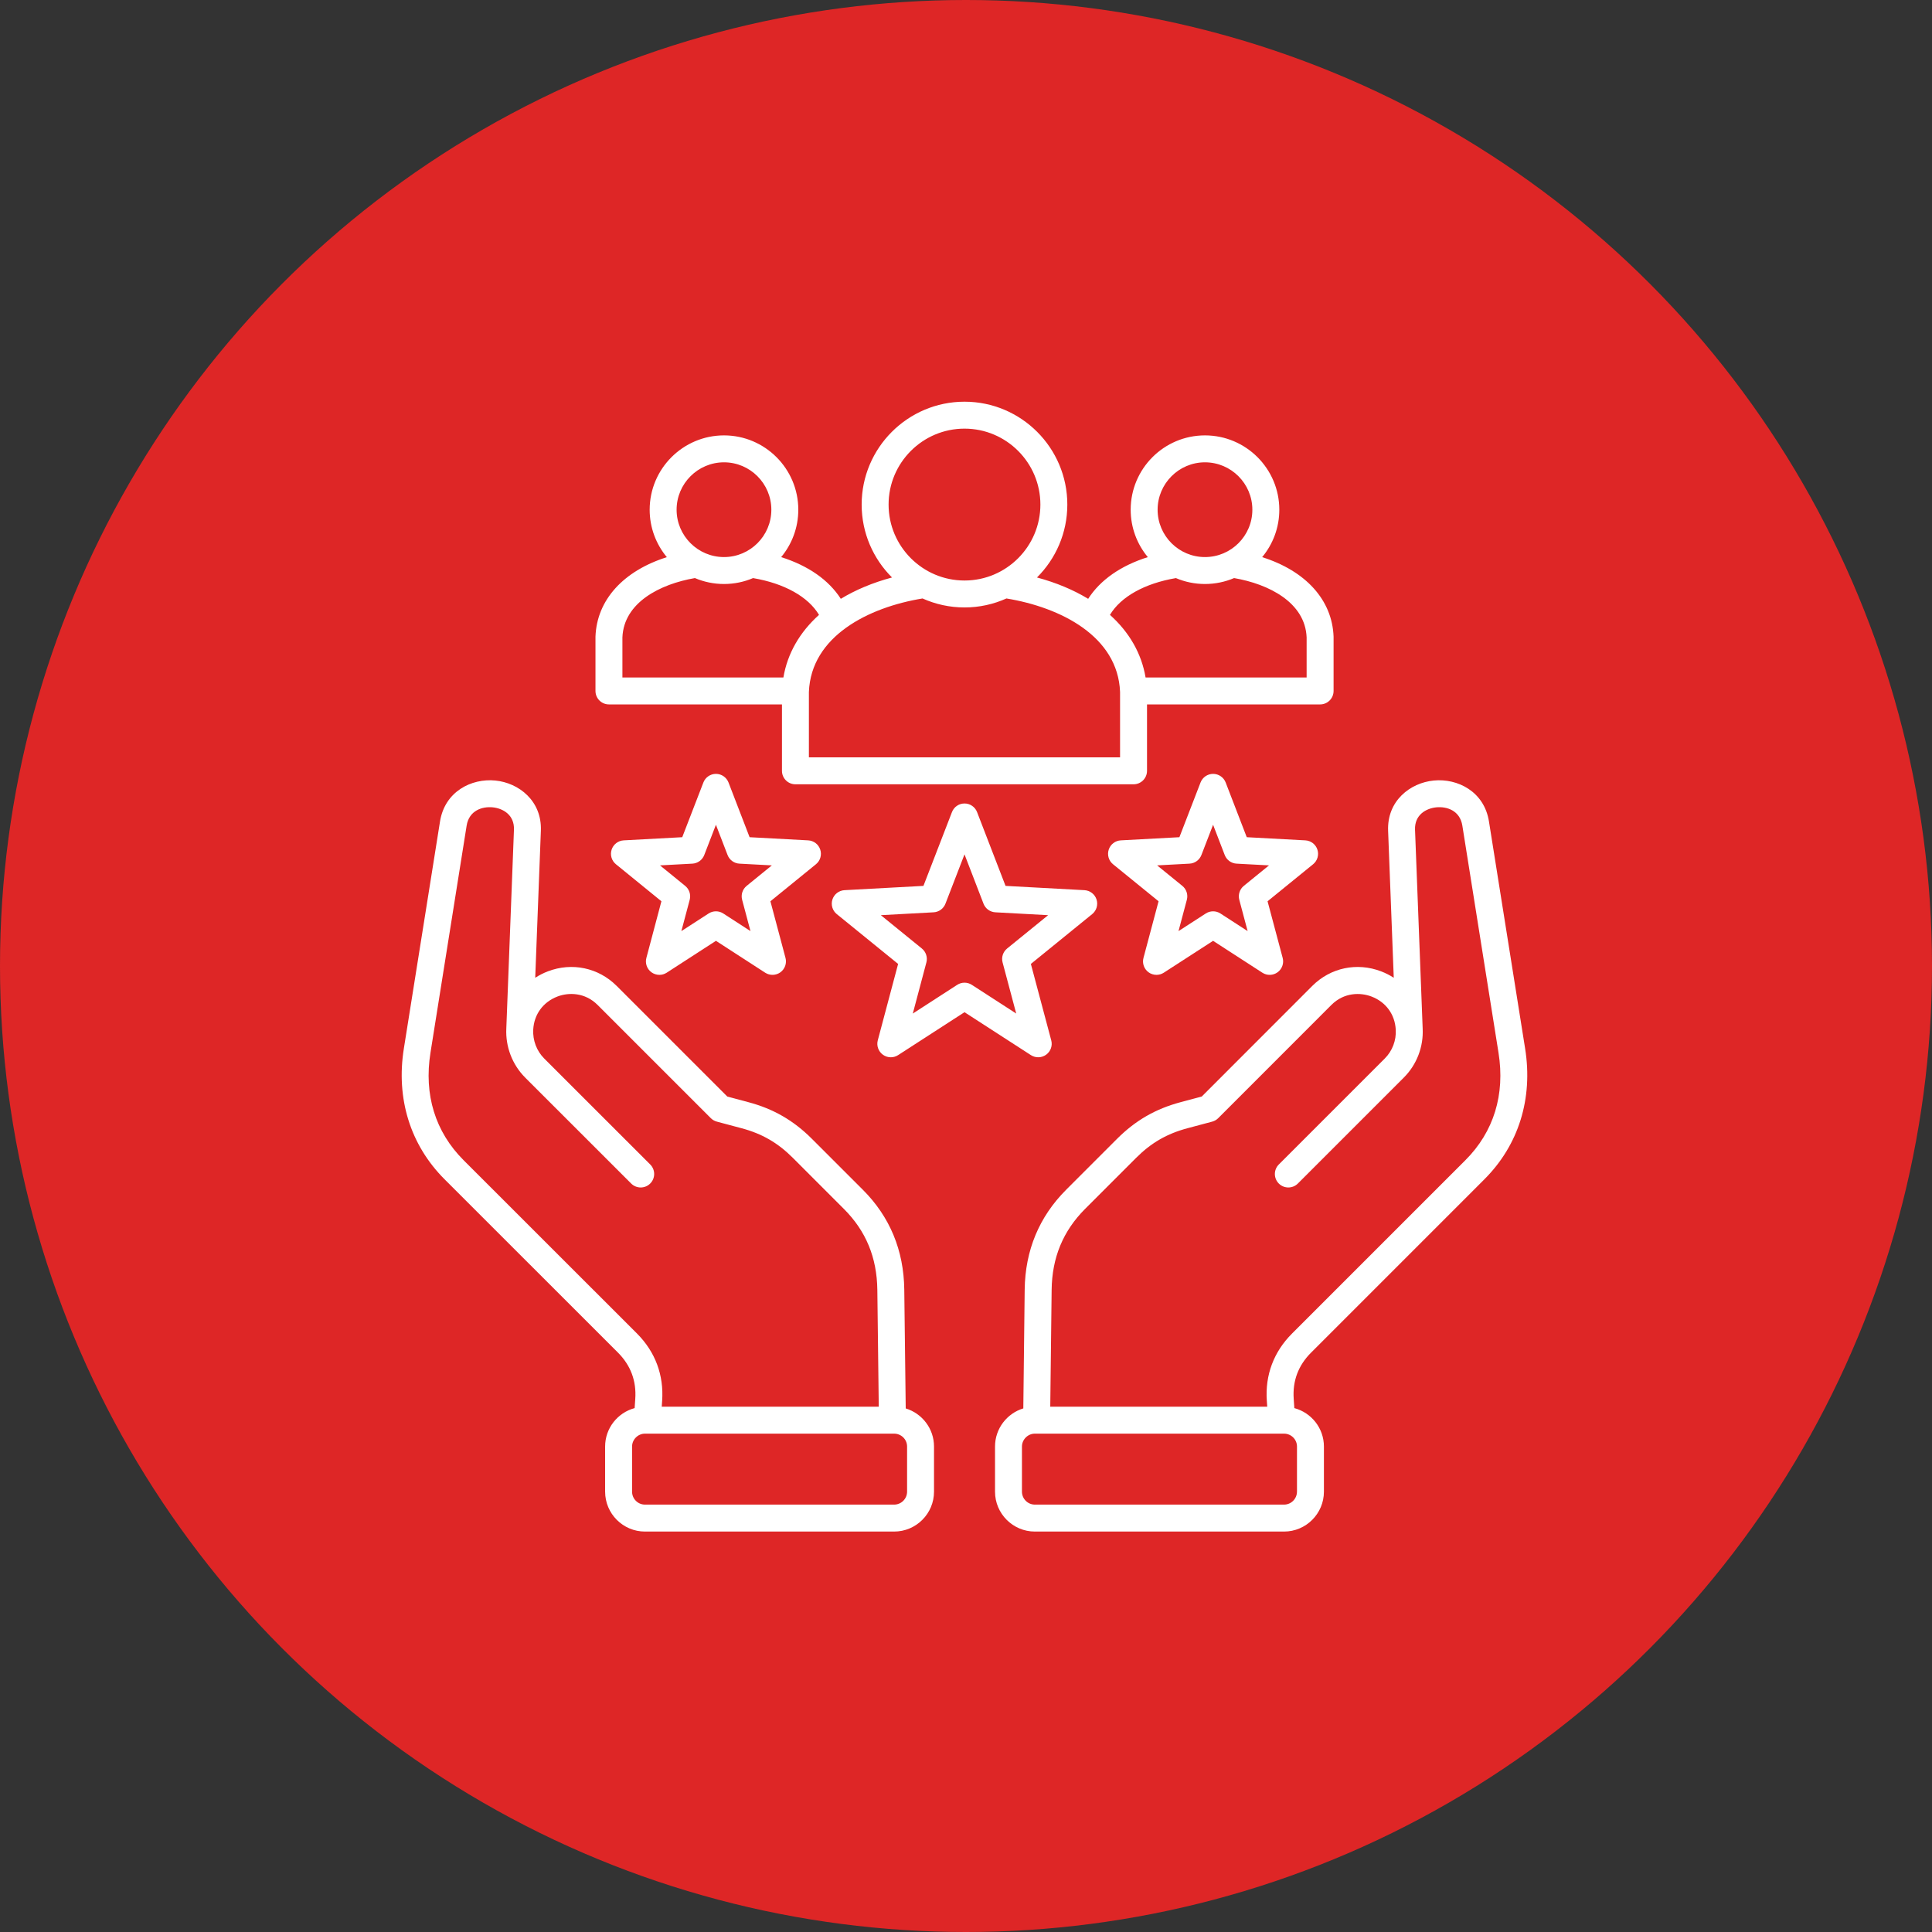
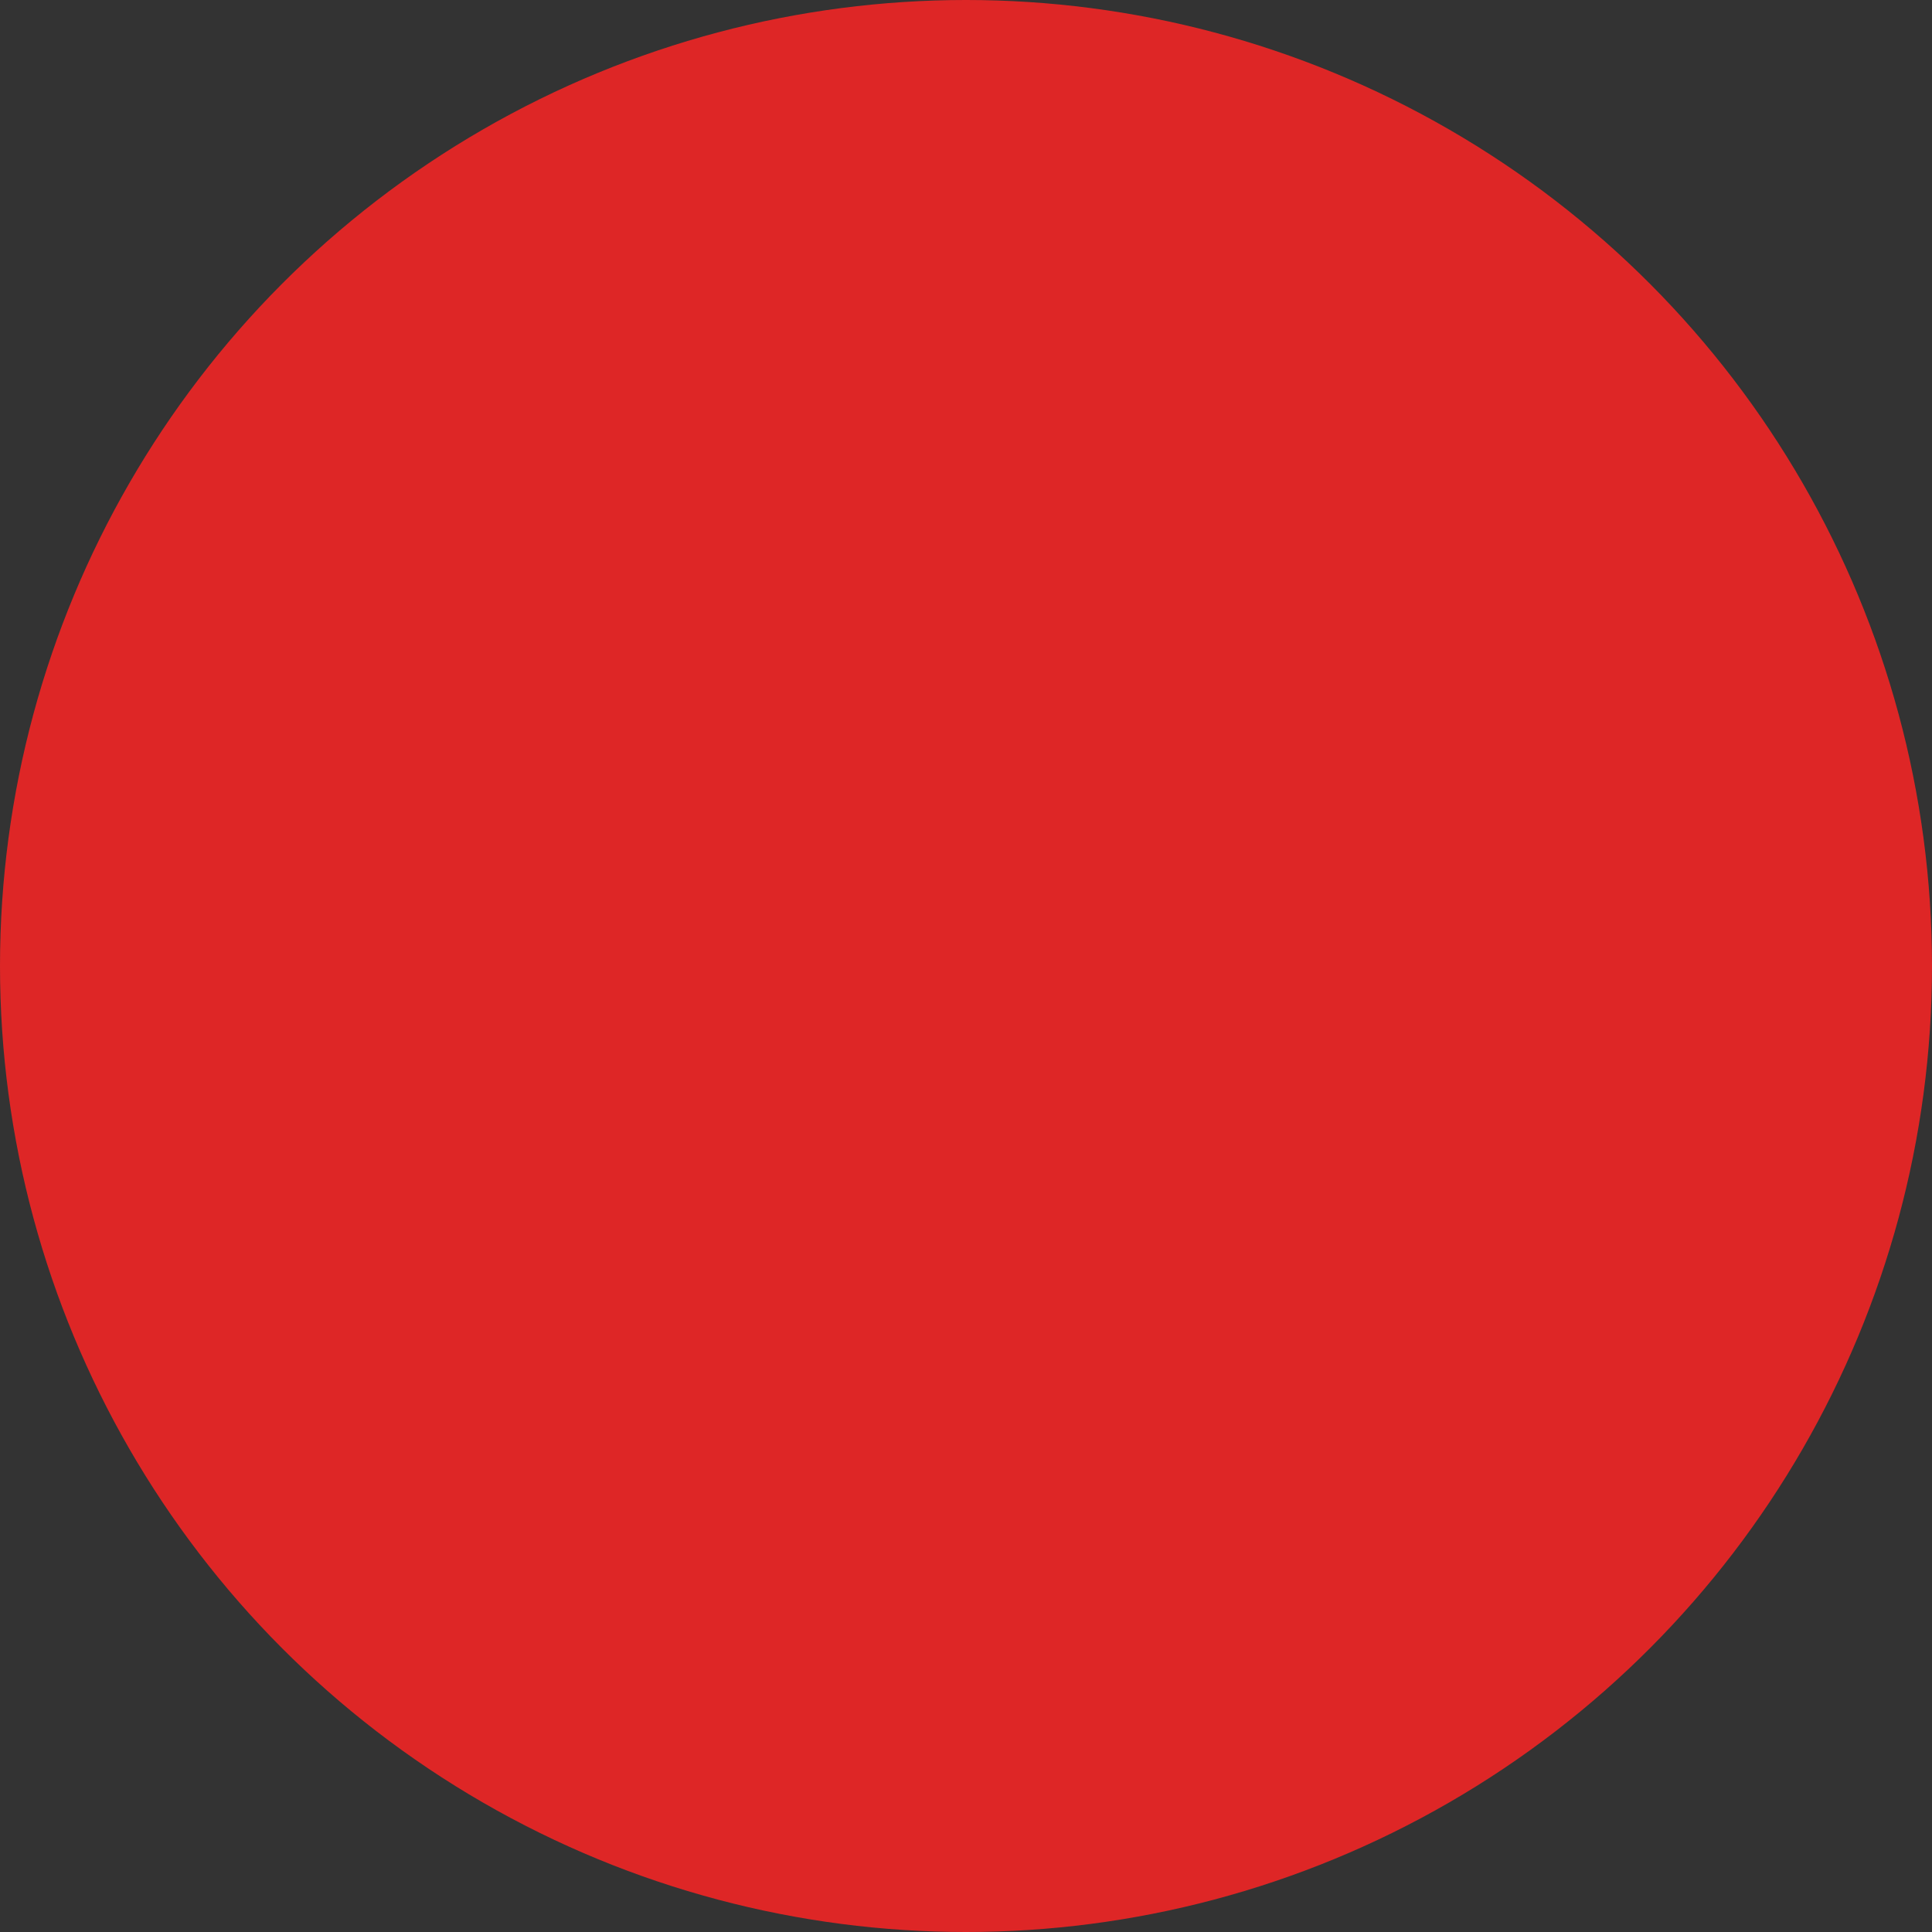
<svg xmlns="http://www.w3.org/2000/svg" width="101" height="101" viewBox="0 0 101 101" fill="none">
  <rect x="0" y="0" width="101" height="101" fill="#333333" stroke="none" />
  <circle cx="50.5" cy="50.5" r="50.5" fill="#DE2626" />
-   <path d="M77.602 61.649C79.392 59.859 80.148 57.43 79.729 54.812L77.839 42.944C77.591 41.377 76.199 40.681 74.951 40.804C73.72 40.925 72.506 41.865 72.567 43.43L72.862 51.115C72.659 50.983 72.439 50.871 72.204 50.781C70.937 50.296 69.557 50.588 68.603 51.541L62.824 57.324L61.715 57.62C60.411 57.968 59.358 58.575 58.402 59.53L55.731 62.202C54.322 63.614 53.594 65.368 53.568 67.415L53.496 73.628C52.641 73.888 52.017 74.683 52.017 75.621V77.98C52.017 79.13 52.952 80.066 54.1 80.066H67.125C68.275 80.066 69.211 79.13 69.211 77.98V75.621C69.211 74.659 68.554 73.85 67.665 73.612L67.632 73.13C67.566 72.193 67.87 71.38 68.537 70.715L77.602 61.649L77.602 61.649ZM67.802 77.98C67.802 78.353 67.499 78.657 67.125 78.657H54.1C53.728 78.657 53.425 78.353 53.425 77.98V75.621C53.425 75.256 53.734 74.947 54.1 74.947H67C67 74.947 67.001 74.947 67.001 74.947H67.003H67.125C67.499 74.947 67.803 75.249 67.803 75.621V77.98H67.802ZM67.54 69.719C66.587 70.672 66.132 71.886 66.226 73.228L66.248 73.538H54.905L54.977 67.432C54.998 65.742 55.571 64.356 56.727 63.197L59.398 60.526C60.182 59.742 61.008 59.266 62.078 58.981L63.37 58.636C63.49 58.604 63.599 58.541 63.687 58.453L69.6 52.537C70.263 51.873 71.12 51.875 71.701 52.097C72.45 52.383 72.922 53.029 72.966 53.825C72.966 53.825 72.966 53.826 72.966 53.826V53.828C72.999 54.389 72.79 54.938 72.394 55.335L66.853 60.876C66.578 61.151 66.578 61.597 66.853 61.872C66.99 62.009 67.171 62.078 67.351 62.078C67.531 62.078 67.711 62.009 67.849 61.872L73.39 56.331C74.066 55.654 74.423 54.72 74.373 53.765C74.373 53.763 74.373 53.761 74.373 53.759L73.974 43.375C73.944 42.595 74.556 42.258 75.089 42.205C75.638 42.152 76.323 42.37 76.448 43.164L78.338 55.034C78.689 57.226 78.09 59.169 76.606 60.653L67.54 69.718L67.54 69.719ZM47.349 73.629L47.273 67.414C47.247 65.364 46.52 63.611 45.111 62.201L42.44 59.531C41.484 58.575 40.433 57.968 39.13 57.621L38.021 57.324L32.238 51.541C31.284 50.588 29.904 50.296 28.637 50.781C28.403 50.871 28.183 50.984 27.98 51.116L28.275 43.43C28.336 41.867 27.123 40.925 25.894 40.804C24.647 40.681 23.253 41.376 23.003 42.943L21.113 54.812C20.694 57.43 21.45 59.859 23.24 61.649L32.308 70.713C32.972 71.381 33.276 72.194 33.21 73.131L33.177 73.612C32.29 73.85 31.634 74.66 31.634 75.621V77.98C31.634 79.13 32.569 80.066 33.717 80.066H46.742C47.892 80.066 48.828 79.13 48.828 77.98V75.621C48.828 74.683 48.204 73.889 47.349 73.629L47.349 73.629ZM24.236 60.653C22.752 59.169 22.153 57.226 22.504 55.033L24.394 43.165C24.52 42.37 25.207 42.152 25.756 42.205C26.288 42.258 26.898 42.596 26.868 43.375L26.469 53.76V53.765C26.422 54.72 26.779 55.653 27.451 56.329C27.451 56.33 27.452 56.331 27.453 56.332L32.996 61.872C33.134 62.009 33.314 62.078 33.494 62.078C33.674 62.078 33.855 62.009 33.992 61.871C34.267 61.596 34.267 61.151 33.992 60.876L28.449 55.335C28.054 54.938 27.846 54.388 27.876 53.825C27.919 53.029 28.392 52.383 29.141 52.096C29.721 51.874 30.578 51.873 31.242 52.537L37.158 58.453C37.246 58.541 37.355 58.604 37.475 58.636L38.767 58.981C39.835 59.266 40.66 59.742 41.444 60.526L44.114 63.197C45.271 64.353 45.843 65.739 45.865 67.431L45.939 73.538H34.594L34.615 73.229C34.709 71.887 34.256 70.674 33.305 69.718L24.236 60.653L24.236 60.653ZM47.42 77.98C47.42 78.353 47.116 78.657 46.742 78.657H33.717C33.345 78.657 33.043 78.353 33.043 77.98V75.621C33.043 75.256 33.351 74.947 33.717 74.947H33.839C33.839 74.947 33.84 74.947 33.841 74.947H33.842H46.742C47.116 74.947 47.42 75.249 47.42 75.621V77.98ZM54.69 55.137C54.925 54.966 55.032 54.667 54.956 54.386L53.891 50.392L57.098 47.786C57.324 47.602 57.414 47.299 57.324 47.022C57.234 46.745 56.983 46.552 56.693 46.536L52.567 46.312L51.079 42.455C50.975 42.184 50.714 42.004 50.423 42.004H50.422C50.131 42.004 49.87 42.183 49.766 42.455L48.275 46.312L44.149 46.536C43.858 46.552 43.608 46.745 43.517 47.022C43.428 47.299 43.517 47.603 43.743 47.786L46.951 50.392L45.888 54.387C45.814 54.668 45.92 54.966 46.155 55.137C46.278 55.227 46.423 55.272 46.569 55.272C46.702 55.272 46.835 55.234 46.951 55.159L50.422 52.915L53.893 55.159C54.138 55.317 54.454 55.308 54.69 55.137L54.69 55.137ZM50.805 51.485C50.572 51.334 50.273 51.334 50.04 51.485L47.719 52.986L48.429 50.314C48.5 50.046 48.408 49.761 48.193 49.586L46.048 47.843L48.807 47.693C49.083 47.678 49.325 47.502 49.425 47.244L50.422 44.664L51.416 47.244C51.516 47.502 51.758 47.678 52.035 47.693L54.794 47.843L52.649 49.586C52.434 49.761 52.341 50.046 52.413 50.314L53.125 52.985L50.805 51.485ZM68.871 44.417C68.781 44.14 68.53 43.947 68.239 43.932L65.177 43.767L64.075 40.907C63.97 40.636 63.709 40.456 63.418 40.456H63.418C63.127 40.456 62.866 40.635 62.761 40.907L61.656 43.767L58.593 43.932C58.302 43.947 58.051 44.14 57.961 44.417C57.871 44.694 57.961 44.998 58.187 45.181L60.567 47.116L59.778 50.078C59.703 50.359 59.808 50.657 60.044 50.829C60.167 50.918 60.312 50.963 60.458 50.963C60.591 50.963 60.724 50.926 60.84 50.85L63.417 49.184L65.992 50.85C66.236 51.009 66.553 51 66.788 50.829C67.024 50.657 67.13 50.359 67.055 50.078L66.265 47.116L68.645 45.181C68.871 44.998 68.961 44.694 68.871 44.417L68.871 44.417ZM65.023 46.311C64.808 46.486 64.716 46.771 64.787 47.039L65.223 48.675L63.8 47.754C63.568 47.604 63.268 47.604 63.036 47.754L61.609 48.676L62.045 47.039C62.117 46.771 62.024 46.486 61.809 46.311L60.492 45.24L62.187 45.149C62.464 45.134 62.706 44.958 62.806 44.7L63.417 43.117L64.026 44.699C64.126 44.958 64.368 45.134 64.646 45.149L66.34 45.24L65.023 46.311V46.311ZM42.881 44.417C42.791 44.14 42.54 43.947 42.249 43.932L39.187 43.767L38.085 40.907C37.98 40.636 37.719 40.456 37.428 40.456H37.428C37.137 40.456 36.876 40.635 36.771 40.907L35.666 43.767L32.606 43.932C32.316 43.947 32.065 44.14 31.974 44.417C31.884 44.694 31.974 44.998 32.2 45.181L34.577 47.116L33.791 50.078C33.716 50.359 33.822 50.658 34.057 50.829C34.18 50.918 34.326 50.963 34.471 50.963C34.604 50.963 34.737 50.926 34.854 50.85L37.428 49.184L40.001 50.85C40.246 51.008 40.562 51 40.798 50.829C41.033 50.657 41.139 50.359 41.064 50.078L40.275 47.116L42.655 45.181C42.881 44.998 42.971 44.694 42.881 44.417H42.881ZM39.033 46.311C38.818 46.486 38.725 46.771 38.797 47.039L39.233 48.675L37.81 47.754C37.578 47.604 37.278 47.604 37.045 47.754L35.62 48.676L36.056 47.038C36.127 46.77 36.034 46.486 35.819 46.311L34.503 45.24L36.197 45.149C36.473 45.134 36.716 44.958 36.816 44.7L37.427 43.117L38.036 44.699C38.136 44.958 38.378 45.134 38.656 45.149L40.35 45.24L39.033 46.311L39.033 46.311ZM31.834 36.825H40.879V40.297C40.879 40.686 41.194 41.001 41.583 41.001H59.259C59.648 41.001 59.963 40.686 59.963 40.297V36.825H69.012C69.401 36.825 69.716 36.51 69.716 36.121V33.307C69.716 33.299 69.716 33.29 69.716 33.282C69.645 31.357 68.251 29.843 65.982 29.126C66.542 28.453 66.879 27.589 66.879 26.647C66.879 24.504 65.136 22.761 62.993 22.761C60.849 22.761 59.109 24.504 59.109 26.647C59.109 27.588 59.446 28.452 60.005 29.125C58.594 29.569 57.515 30.322 56.887 31.305C56.118 30.838 55.221 30.461 54.211 30.189C55.19 29.214 55.797 27.866 55.797 26.378C55.797 23.413 53.386 21 50.423 21C47.459 21 45.045 23.413 45.045 26.378C45.045 27.866 45.652 29.214 46.632 30.189C45.622 30.461 44.724 30.838 43.955 31.305C43.327 30.321 42.248 29.569 40.837 29.125C41.396 28.452 41.733 27.588 41.733 26.647C41.733 24.504 39.991 22.761 37.85 22.761C35.708 22.761 33.963 24.504 33.963 26.647C33.963 27.589 34.301 28.454 34.861 29.127C32.594 29.844 31.2 31.358 31.13 33.282C31.13 33.291 31.13 33.299 31.13 33.308V36.121C31.13 36.51 31.445 36.825 31.834 36.825V36.825ZM62.992 24.169C64.359 24.169 65.47 25.281 65.47 26.647C65.47 28.014 64.359 29.122 62.992 29.122C61.626 29.122 60.517 28.012 60.517 26.647C60.517 25.283 61.628 24.169 62.992 24.169ZM61.474 30.221C61.941 30.42 62.454 30.53 62.992 30.53C63.531 30.53 64.047 30.419 64.515 30.22C66.337 30.534 68.233 31.499 68.307 33.321V35.417H59.888C59.676 34.157 59.031 33.045 58.026 32.144C58.59 31.198 59.834 30.5 61.474 30.221ZM46.453 26.378C46.453 24.189 48.234 22.408 50.422 22.408C52.611 22.408 54.389 24.189 54.389 26.378C54.389 28.567 52.61 30.348 50.422 30.348C48.235 30.348 46.453 28.567 46.453 26.378ZM50.422 31.756C51.203 31.756 51.945 31.587 52.615 31.286C55.452 31.752 58.441 33.264 58.554 36.174V39.592H42.287V36.174C42.401 33.264 45.391 31.751 48.228 31.286C48.899 31.587 49.641 31.756 50.422 31.756V31.756ZM37.849 24.169C39.214 24.169 40.324 25.281 40.324 26.647C40.324 28.014 39.214 29.122 37.849 29.122C36.485 29.122 35.371 28.012 35.371 26.647C35.371 25.283 36.483 24.169 37.849 24.169ZM32.538 33.321C32.612 31.499 34.506 30.534 36.328 30.22C36.795 30.419 37.31 30.53 37.849 30.53C38.389 30.53 38.901 30.42 39.368 30.221C41.008 30.5 42.252 31.198 42.816 32.144C41.811 33.046 41.166 34.157 40.954 35.417H32.538L32.538 33.321Z" fill="white" />
</svg>